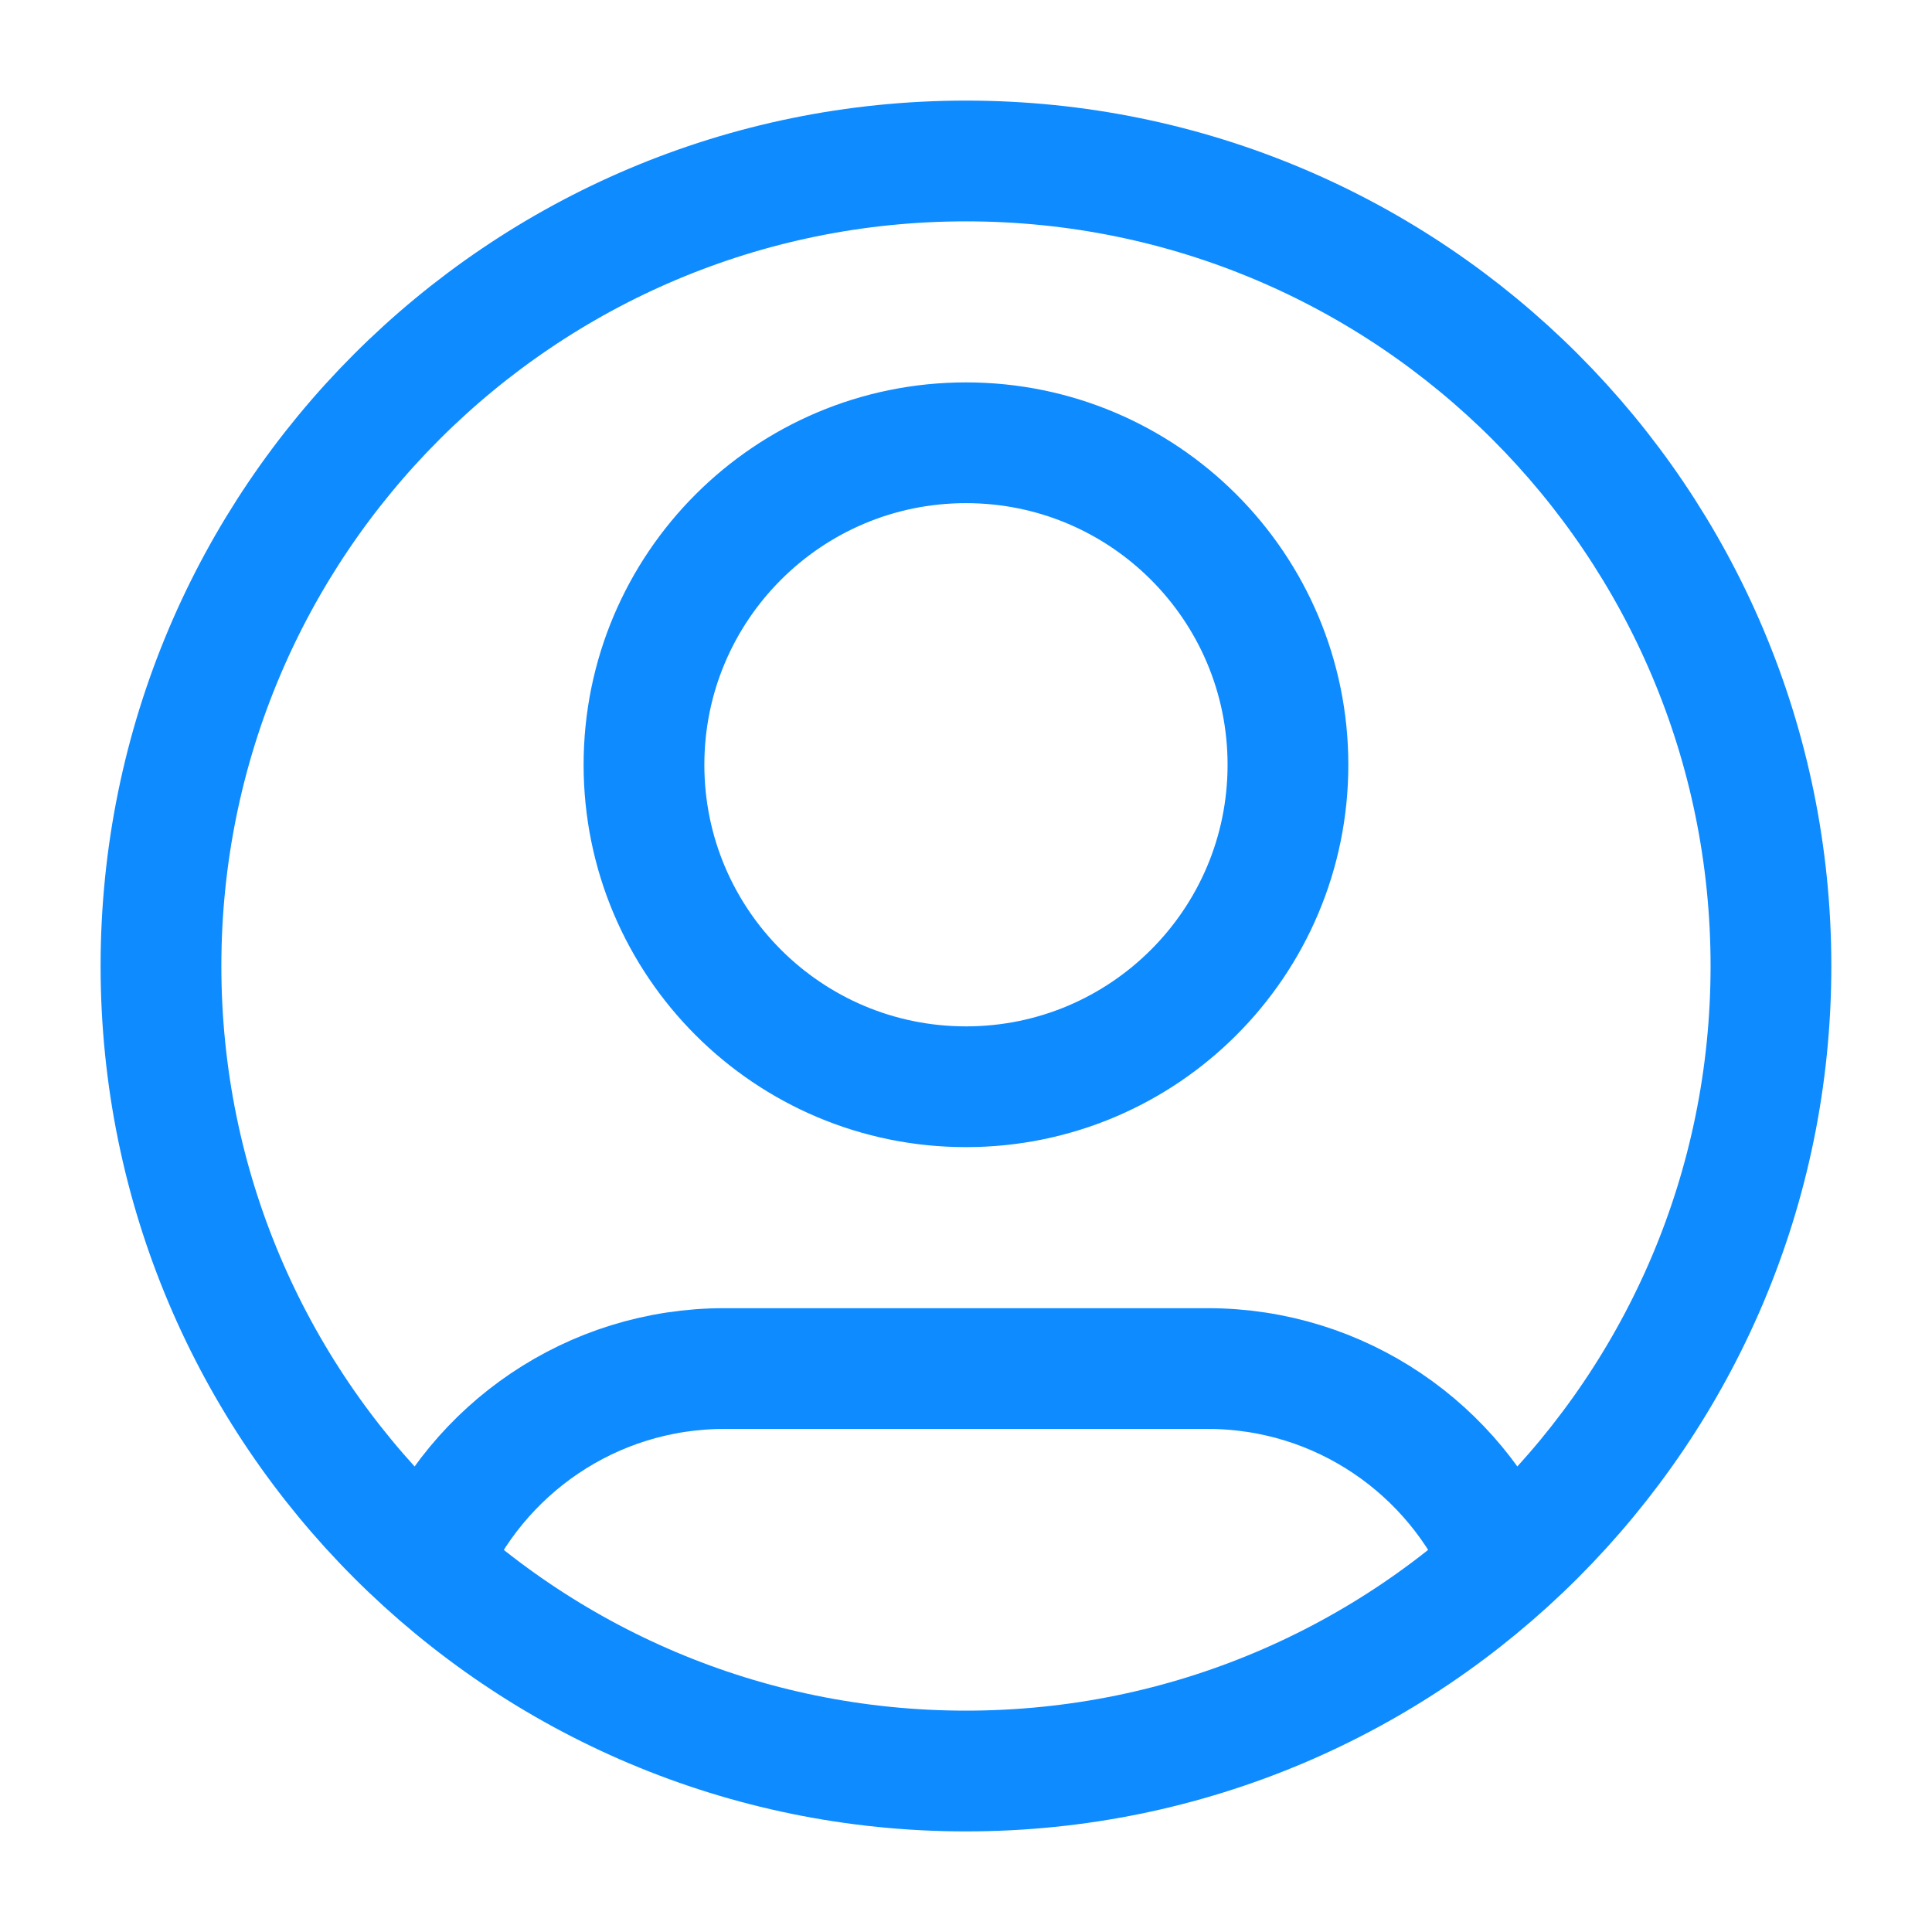
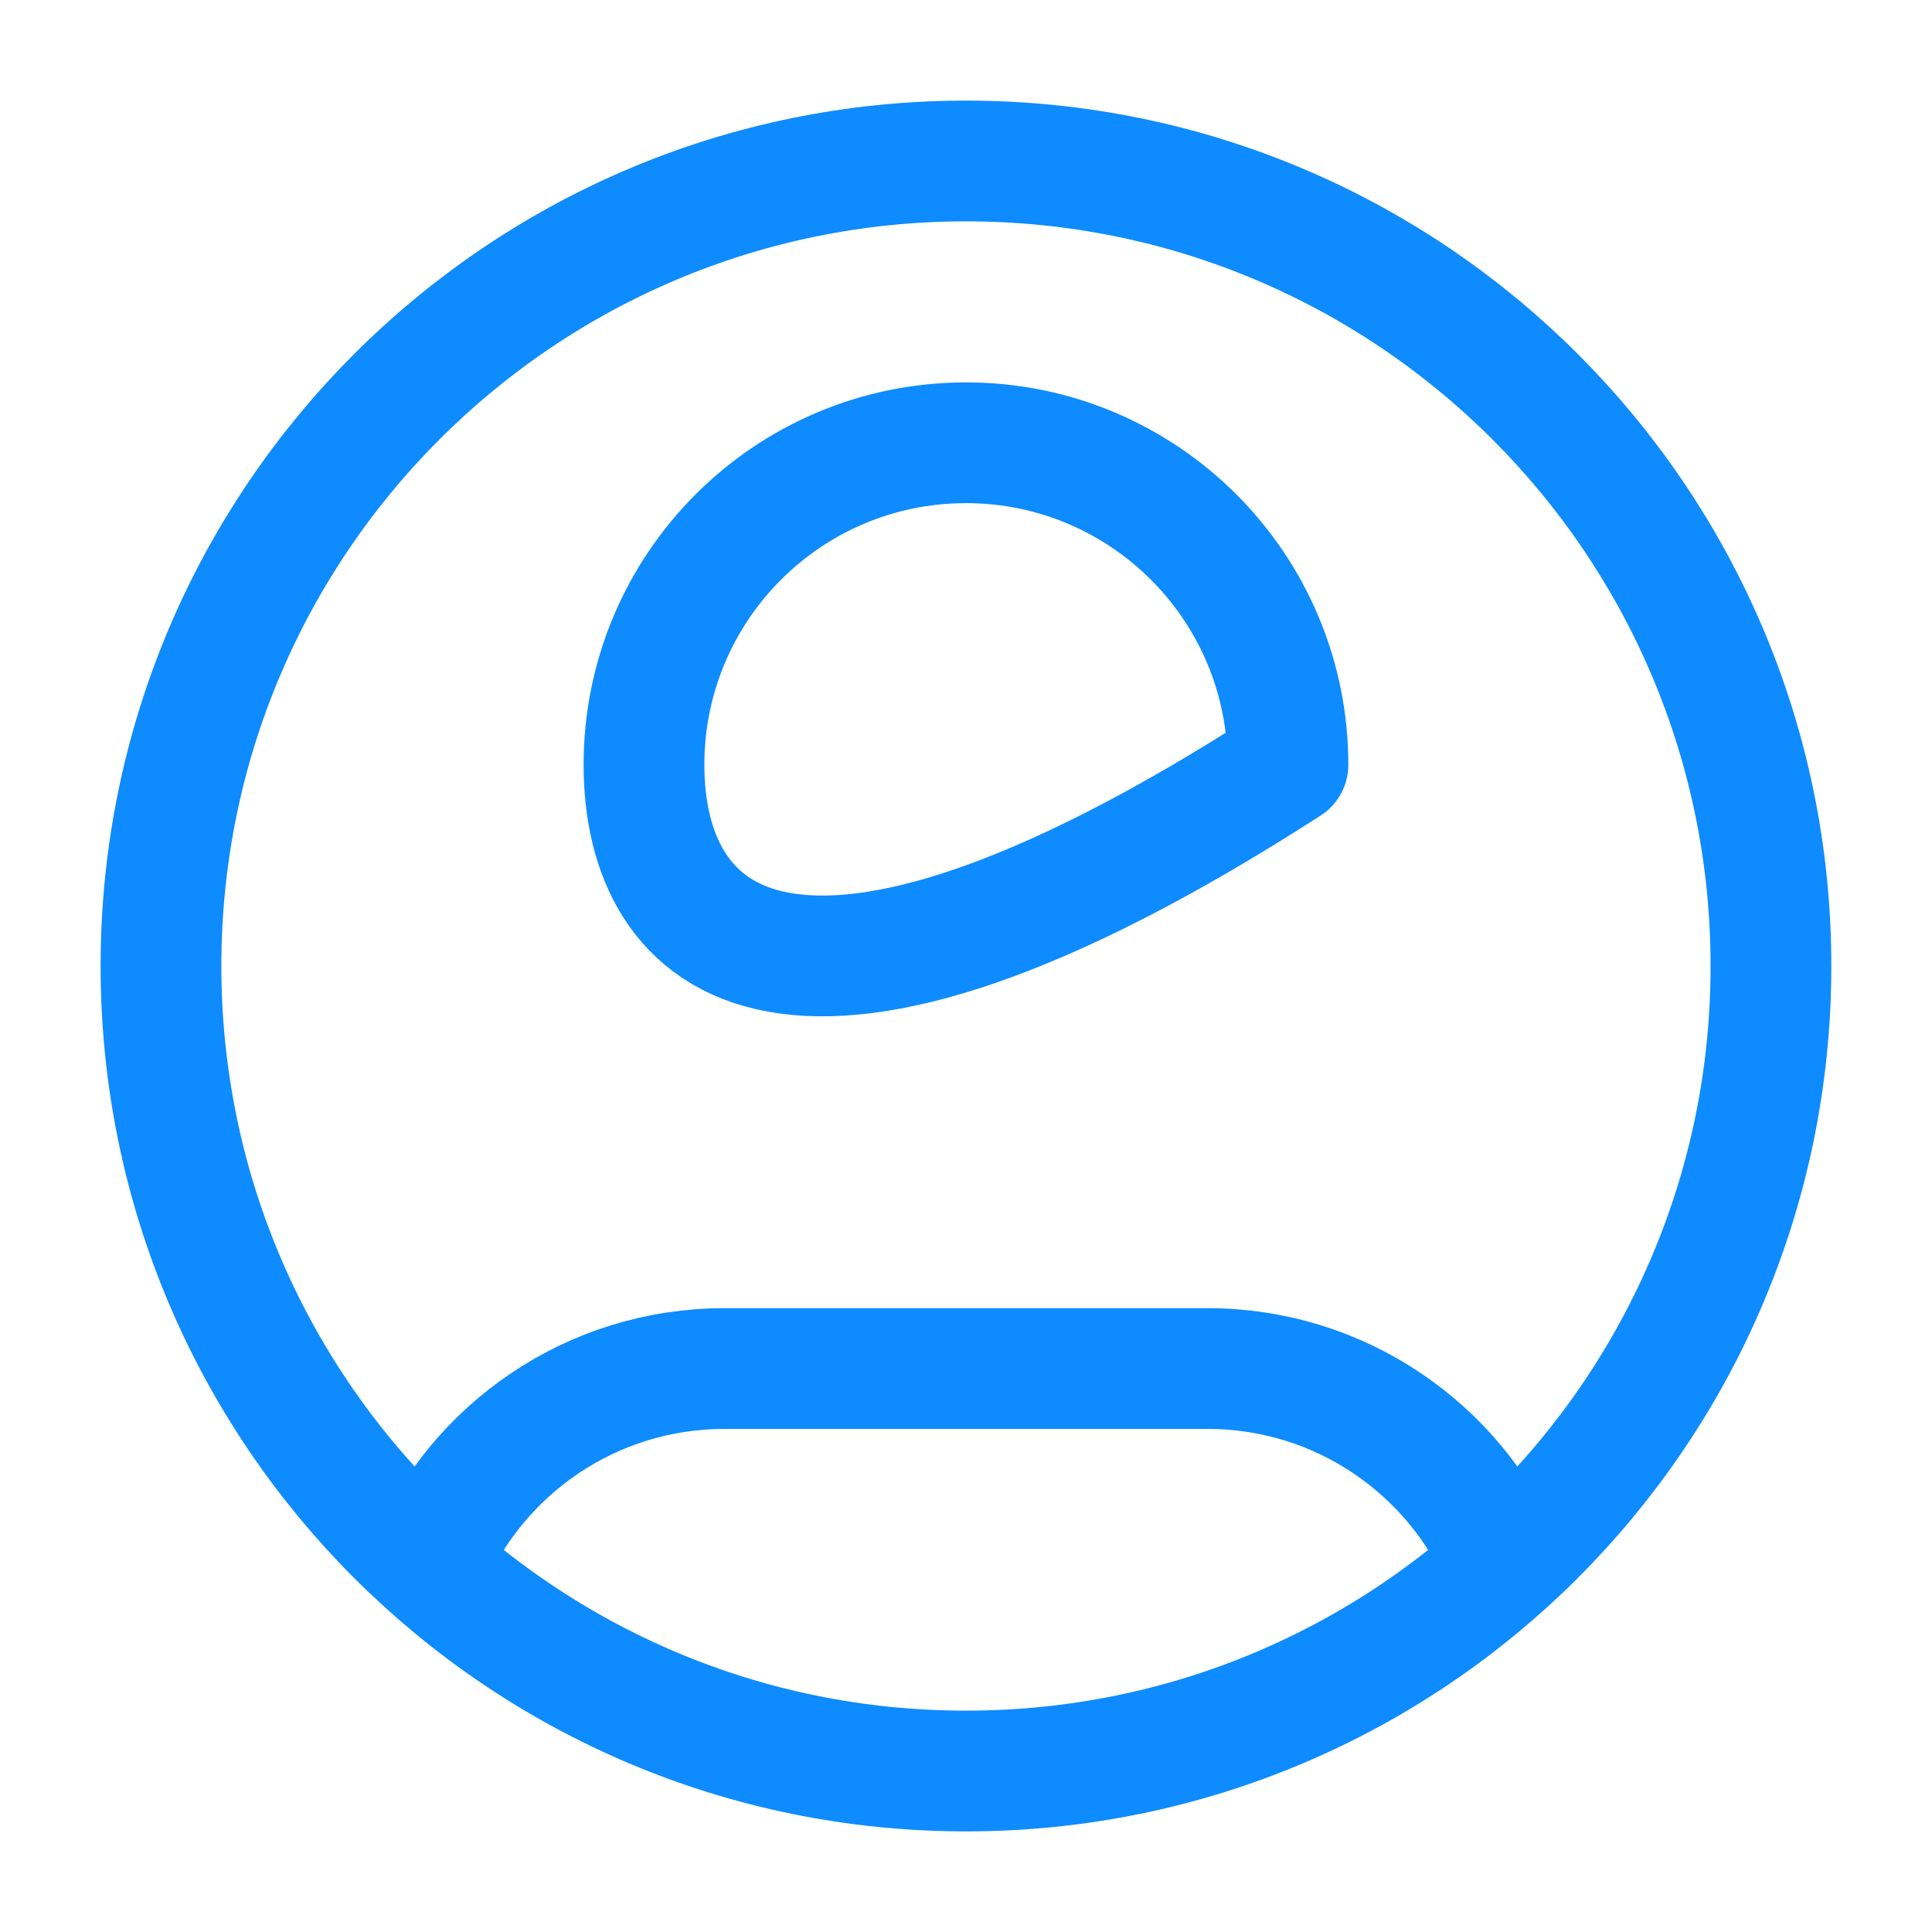
<svg xmlns="http://www.w3.org/2000/svg" width="28" height="28" viewBox="0 0 28 28" fill="none">
-   <path d="M6.202 22.678C6.912 21.006 8.569 19.834 10.5 19.834H17.5C19.431 19.834 21.088 21.006 21.797 22.678M18.666 11.084C18.666 13.661 16.577 15.75 14 15.75C11.422 15.75 9.333 13.661 9.333 11.084C9.333 8.506 11.422 6.417 14 6.417C16.577 6.417 18.666 8.506 18.666 11.084ZM25.666 14C25.666 20.444 20.443 25.667 14 25.667C7.556 25.667 2.333 20.444 2.333 14C2.333 7.557 7.556 2.333 14 2.333C20.443 2.333 25.666 7.557 25.666 14Z" stroke="#0E8BFF" stroke-width="1.75" stroke-linecap="round" stroke-linejoin="round" />
+   <path d="M6.202 22.678C6.912 21.006 8.569 19.834 10.5 19.834H17.5C19.431 19.834 21.088 21.006 21.797 22.678M18.666 11.084C11.422 15.75 9.333 13.661 9.333 11.084C9.333 8.506 11.422 6.417 14 6.417C16.577 6.417 18.666 8.506 18.666 11.084ZM25.666 14C25.666 20.444 20.443 25.667 14 25.667C7.556 25.667 2.333 20.444 2.333 14C2.333 7.557 7.556 2.333 14 2.333C20.443 2.333 25.666 7.557 25.666 14Z" stroke="#0E8BFF" stroke-width="1.75" stroke-linecap="round" stroke-linejoin="round" />
</svg>